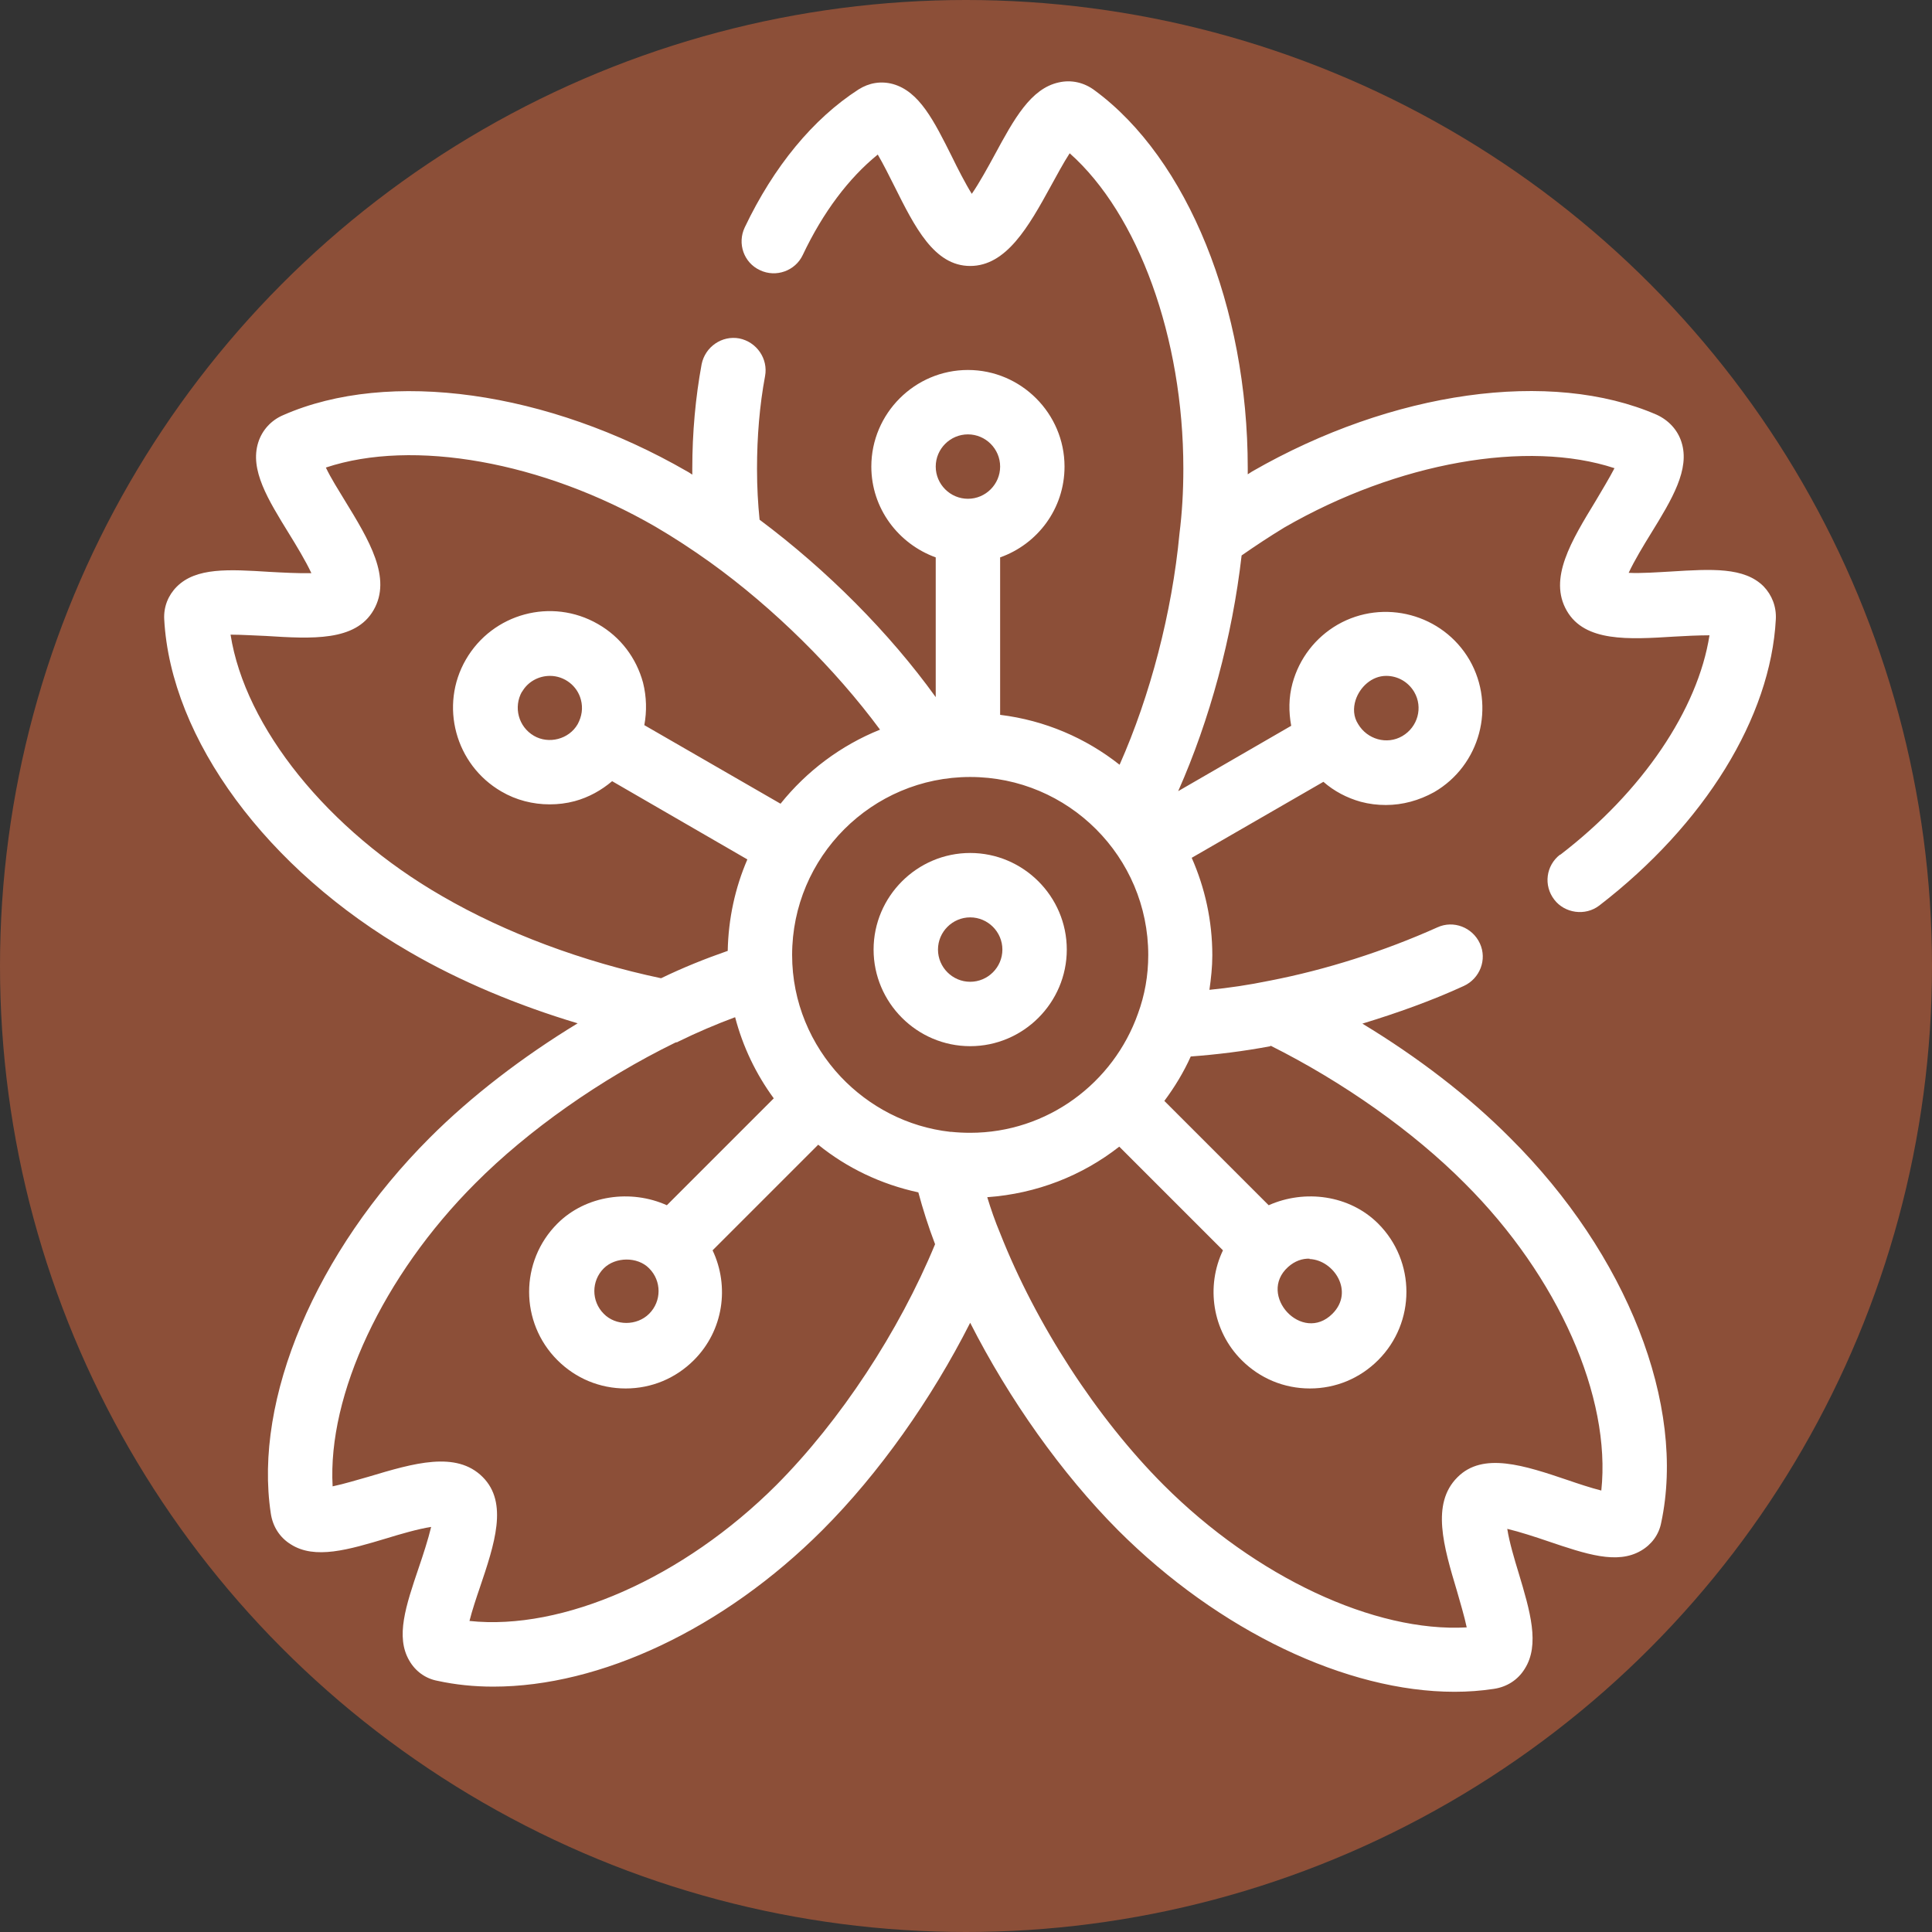
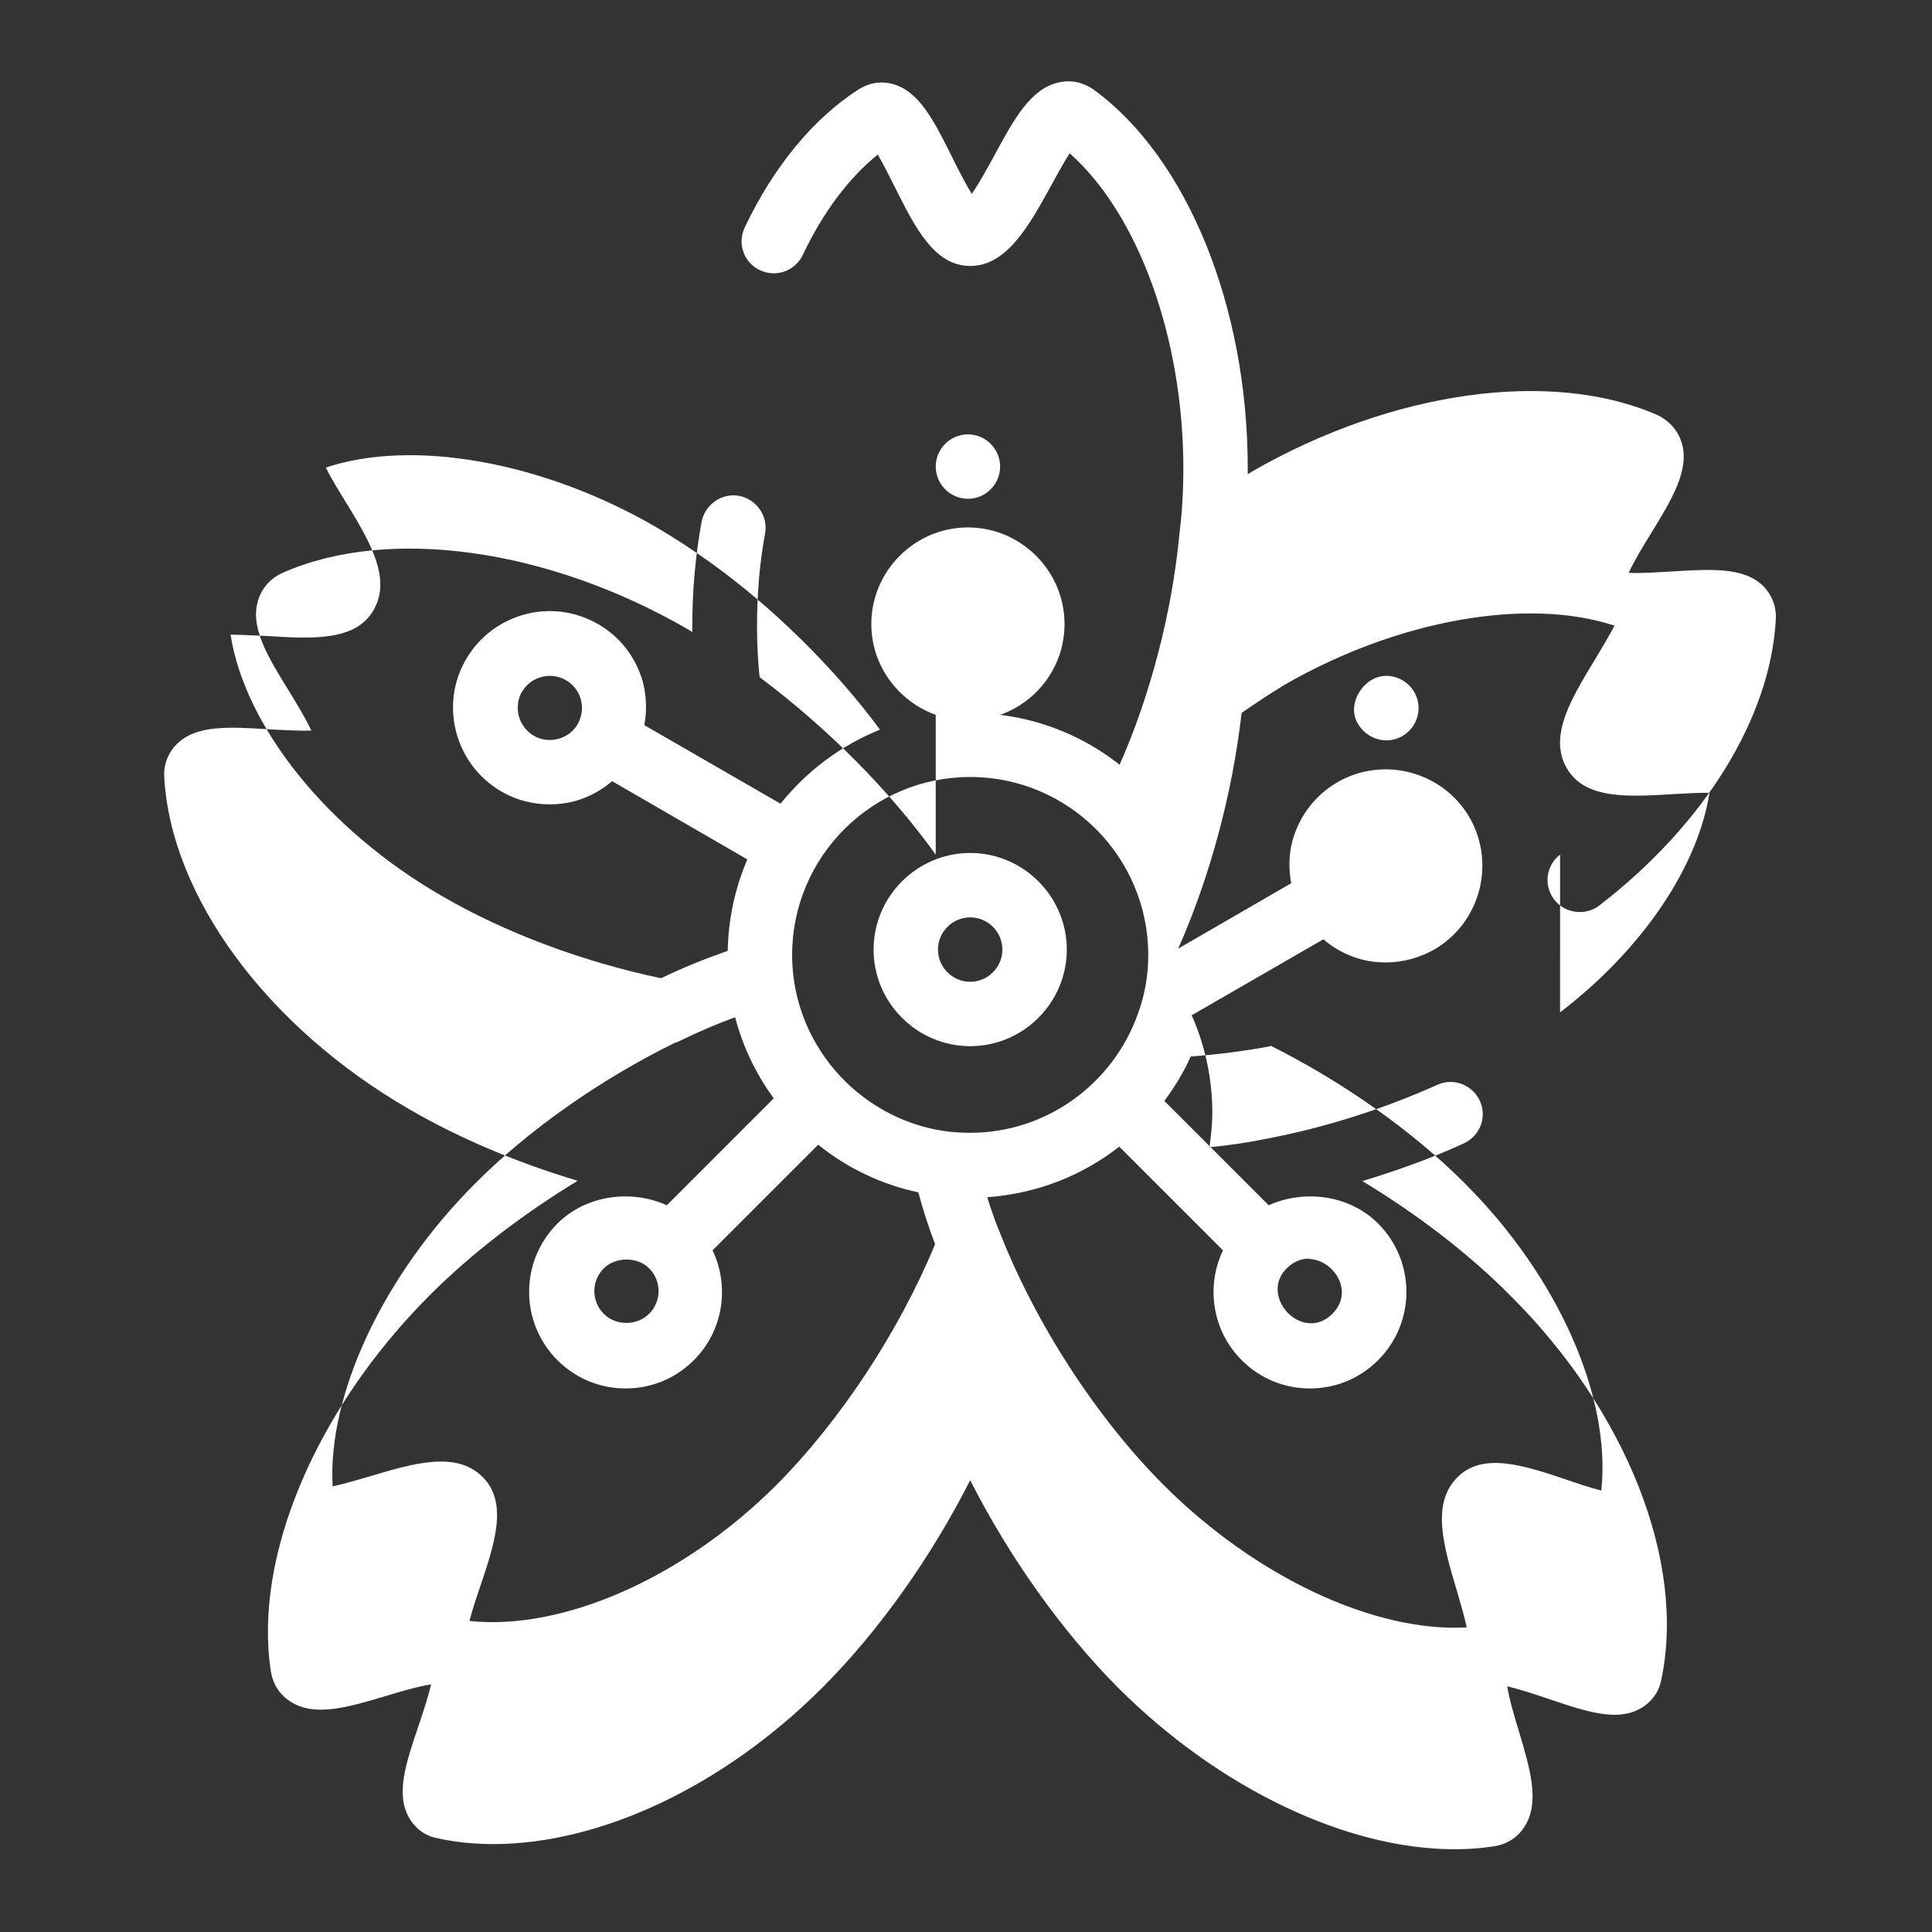
<svg xmlns="http://www.w3.org/2000/svg" id="Ebene_2" viewBox="0 0 60 60">
  <rect x="0" y="0" width="60" height="60" fill="#333333" stroke="none" />
  <g id="Ebene_1-2">
-     <circle cx="30" cy="30" r="30" fill="#8c4f38" />
-     <path d="M48.45,26.54c-.44.34-.52.96-.18,1.4.32.42.96.52,1.4.18,3.27-2.52,5.32-5.84,5.48-8.89.02-.39-.12-.75-.38-1.02-.6-.6-1.61-.54-2.89-.46-.37.02-.91.06-1.3.04.17-.37.48-.88.69-1.22.66-1.07,1.22-2,.95-2.84-.12-.38-.4-.68-.77-.85-3.29-1.43-8.21-.74-12.56,1.76-.05.03-.09.06-.14.09,0-.07,0-.12,0-.19,0-5-1.87-9.61-4.75-11.73-.33-.25-.73-.34-1.12-.25-.87.19-1.39,1.14-1.99,2.25-.19.35-.48.88-.71,1.21-.2-.32-.45-.81-.61-1.14-.57-1.14-1.02-2.04-1.84-2.27-.37-.1-.74-.04-1.07.17-1.41.91-2.63,2.39-3.53,4.28-.24.5-.03,1.1.47,1.33.5.24,1.1.02,1.33-.47.63-1.33,1.43-2.39,2.33-3.12.17.29.37.69.51.97.64,1.28,1.24,2.49,2.36,2.49s1.81-1.21,2.51-2.49c.16-.29.39-.72.58-1.01,2.13,1.89,3.53,5.73,3.53,9.79,0,.73-.04,1.38-.12,2.02-.23,2.45-.91,5.04-1.86,7.18-1.05-.83-2.32-1.38-3.71-1.55v-4.89c1.16-.41,2-1.51,2-2.82,0-1.65-1.35-3-3-3s-3,1.35-3,3c0,1.3.84,2.4,2,2.82v4.34c-1.44-2-3.37-3.94-5.47-5.51-.05-.49-.08-1.01-.08-1.58,0-1,.08-1.97.25-2.88.1-.54-.26-1.06-.8-1.17-.54-.1-1.06.26-1.17.8-.19,1.03-.29,2.12-.29,3.24,0,.07,0,.13,0,.19-.05-.03-.1-.07-.16-.1-4.33-2.5-9.26-3.19-12.54-1.75-.38.16-.66.47-.78.85-.27.85.3,1.77.96,2.84.21.34.52.85.69,1.22-.38.01-.93-.02-1.3-.04-1.27-.08-2.28-.14-2.88.46-.27.27-.41.63-.39,1.01.2,3.72,3.19,7.78,7.63,10.34,1.55.9,3.34,1.65,5.21,2.21-1.71,1.04-3.3,2.26-4.59,3.55-3.54,3.54-5.48,8.12-4.94,11.67.06.41.28.75.62.96.75.48,1.79.17,2.99-.19.39-.12.97-.29,1.37-.35-.09.38-.26.9-.38,1.25-.41,1.21-.73,2.16-.3,2.9.19.33.5.56.88.63.55.12,1.13.18,1.73.18,3.32,0,7.15-1.79,10.22-4.86,1.76-1.76,3.39-4.07,4.59-6.44,1.21,2.38,2.84,4.68,4.59,6.44,3.14,3.14,7.11,5.02,10.45,5.02.42,0,.82-.03,1.22-.09.41-.06.75-.28.96-.62.48-.75.17-1.79-.19-2.99-.12-.39-.29-.96-.35-1.36.38.09.9.26,1.25.38,1.21.41,2.16.73,2.9.3.33-.19.56-.5.63-.87.78-3.65-1.06-8.34-4.69-11.95-1.28-1.29-2.87-2.51-4.59-3.55,1.08-.33,2.15-.71,3.15-1.17.5-.23.73-.82.5-1.32-.23-.5-.82-.73-1.32-.5-1.65.74-3.46,1.32-5.23,1.66-.63.13-1.24.22-1.85.28.05-.35.09-.71.09-1.07,0-1.08-.23-2.1-.64-3.03l4.09-2.36c.33.29.73.5,1.16.62.26.07.52.1.78.1.52,0,1.03-.14,1.5-.4,1.43-.83,1.92-2.67,1.1-4.1-.83-1.43-2.67-1.92-4.1-1.1-.69.4-1.19,1.05-1.4,1.82-.12.44-.12.89-.04,1.32l-3.51,2.03c.98-2.21,1.68-4.79,1.97-7.32.43-.3.87-.59,1.33-.87,3.52-2.03,7.55-2.73,10.25-1.84-.16.31-.41.72-.58,1.01-.76,1.25-1.48,2.42-.9,3.42.56.97,1.91.89,3.34.8.31-.02.77-.04,1.09-.04-.36,2.3-2.08,4.86-4.64,6.82ZM35.66,29.66c0,.64-.11,1.25-.32,1.82,0,0,0,0,0,0-.76,2.15-2.81,3.7-5.21,3.7-.2,0-.4-.01-.59-.03,0,0-.02,0-.03,0-1.33-.15-2.52-.78-3.4-1.71,0,0,0,0,0,0,0,0,0,0,0,0-.93-.99-1.51-2.32-1.51-3.78,0-3.05,2.48-5.53,5.53-5.53s5.53,2.48,5.53,5.53ZM30.06,13.49c.55,0,1,.45,1,1s-.45,1-1,1-1-.45-1-1,.45-1,1-1ZM7.17,19.71c.35,0,.78.03,1.09.04,1.43.09,2.78.17,3.34-.8.58-1-.14-2.18-.9-3.42-.17-.28-.43-.69-.58-1.01,2.7-.9,6.73-.19,10.24,1.84.58.34,1.13.7,1.69,1.1,1.99,1.43,3.89,3.32,5.28,5.2-1.22.49-2.28,1.29-3.09,2.3l-4.23-2.44c.08-.43.07-.88-.04-1.32-.21-.77-.7-1.42-1.4-1.82-1.44-.83-3.27-.33-4.1,1.1-.83,1.43-.33,3.27,1.1,4.1.46.27.98.4,1.5.4.26,0,.52-.03.78-.1.44-.12.83-.34,1.16-.62l4.2,2.43c-.38.88-.59,1.84-.61,2.84-.69.24-1.39.52-2.07.85-2.42-.51-4.82-1.4-6.8-2.55-3.56-2.05-6.12-5.25-6.57-8.12ZM16.21,21.49c.18-.32.52-.5.87-.5.45,0,.85.31.96.74.07.26.03.52-.1.76-.27.47-.9.63-1.36.36-.48-.28-.64-.89-.37-1.37ZM24.12,46.11c-2.9,2.9-6.65,4.54-9.54,4.23.08-.32.22-.74.32-1.03.46-1.36.89-2.64.09-3.44-.82-.82-2.14-.43-3.54-.01-.32.09-.78.23-1.12.3-.16-2.84,1.56-6.54,4.43-9.41,1.64-1.65,3.9-3.24,6.21-4.37.01,0,.02-.01.03-.01,0,0,0,0,.01,0,.02,0,.04-.01.05-.02.59-.29,1.18-.54,1.77-.76.24.92.65,1.77,1.2,2.52l-3.32,3.32c-1.11-.5-2.51-.32-3.4.57h0c-1.17,1.17-1.17,3.07,0,4.24.57.57,1.32.88,2.12.88s1.55-.31,2.12-.88c.92-.92,1.11-2.29.58-3.41l3.28-3.28c.89.72,1.95,1.23,3.11,1.48.14.52.31,1.06.52,1.61-1.12,2.71-2.94,5.48-4.93,7.48ZM20.16,39.39c.39.39.39,1.02,0,1.41-.38.38-1.04.38-1.41,0-.39-.39-.39-1.02,0-1.41.36-.36,1.05-.37,1.41,0ZM39.45,32.47c2.26,1.13,4.44,2.67,6.04,4.28,2.91,2.9,4.55,6.64,4.24,9.54-.32-.08-.74-.22-1.03-.32-1.36-.46-2.65-.89-3.44-.09-.82.82-.43,2.14-.01,3.54.09.32.23.78.3,1.12-2.86.16-6.55-1.56-9.41-4.42-2.08-2.08-3.97-5-5.08-7.82-.16-.38-.29-.76-.4-1.12,1.54-.11,2.95-.67,4.1-1.57l3.22,3.22c-.53,1.11-.34,2.49.58,3.41.57.57,1.32.88,2.12.88s1.55-.31,2.12-.88c1.17-1.17,1.17-3.07,0-4.24h0c-.89-.89-2.28-1.07-3.4-.57l-3.24-3.24c.32-.43.6-.89.82-1.38.81-.06,1.63-.16,2.48-.32ZM40.67,39.1c.75.03,1.4,1.01.71,1.7-.94.94-2.34-.58-1.38-1.45.21-.19.45-.27.67-.26ZM42.1,21.74c.13-.4.5-.75.95-.75.35,0,.68.18.87.5.28.48.11,1.09-.37,1.37-.48.28-1.09.1-1.37-.37-.15-.23-.16-.5-.08-.75Z" fill="#fff" />
+     <path d="M48.45,26.54c-.44.34-.52.96-.18,1.4.32.42.96.52,1.4.18,3.27-2.52,5.32-5.84,5.48-8.89.02-.39-.12-.75-.38-1.02-.6-.6-1.61-.54-2.89-.46-.37.02-.91.06-1.3.04.17-.37.48-.88.69-1.22.66-1.07,1.22-2,.95-2.84-.12-.38-.4-.68-.77-.85-3.29-1.43-8.21-.74-12.56,1.76-.05.03-.09.06-.14.09,0-.07,0-.12,0-.19,0-5-1.87-9.61-4.75-11.73-.33-.25-.73-.34-1.12-.25-.87.19-1.39,1.14-1.99,2.25-.19.35-.48.88-.71,1.21-.2-.32-.45-.81-.61-1.14-.57-1.14-1.02-2.04-1.84-2.27-.37-.1-.74-.04-1.07.17-1.41.91-2.63,2.39-3.53,4.28-.24.5-.03,1.1.47,1.33.5.24,1.1.02,1.33-.47.63-1.33,1.43-2.39,2.33-3.12.17.29.37.69.51.97.64,1.28,1.24,2.49,2.36,2.49s1.81-1.21,2.51-2.49c.16-.29.39-.72.58-1.01,2.13,1.89,3.53,5.73,3.53,9.79,0,.73-.04,1.38-.12,2.02-.23,2.45-.91,5.04-1.86,7.18-1.05-.83-2.32-1.38-3.71-1.55c1.16-.41,2-1.51,2-2.82,0-1.65-1.35-3-3-3s-3,1.35-3,3c0,1.3.84,2.4,2,2.82v4.34c-1.44-2-3.37-3.94-5.47-5.51-.05-.49-.08-1.01-.08-1.58,0-1,.08-1.97.25-2.88.1-.54-.26-1.06-.8-1.17-.54-.1-1.06.26-1.17.8-.19,1.03-.29,2.12-.29,3.24,0,.07,0,.13,0,.19-.05-.03-.1-.07-.16-.1-4.33-2.5-9.26-3.19-12.54-1.75-.38.16-.66.47-.78.85-.27.85.3,1.77.96,2.84.21.34.52.85.69,1.22-.38.01-.93-.02-1.3-.04-1.27-.08-2.28-.14-2.88.46-.27.27-.41.63-.39,1.01.2,3.72,3.19,7.78,7.63,10.34,1.55.9,3.34,1.65,5.21,2.21-1.71,1.04-3.3,2.26-4.59,3.55-3.54,3.54-5.48,8.12-4.94,11.67.06.41.28.75.62.96.75.48,1.79.17,2.99-.19.39-.12.97-.29,1.37-.35-.09.38-.26.9-.38,1.25-.41,1.21-.73,2.16-.3,2.9.19.33.5.56.88.63.55.12,1.13.18,1.73.18,3.32,0,7.15-1.79,10.22-4.86,1.76-1.76,3.39-4.07,4.59-6.44,1.21,2.38,2.84,4.68,4.59,6.44,3.14,3.14,7.11,5.02,10.45,5.02.42,0,.82-.03,1.22-.09.41-.06.75-.28.96-.62.48-.75.17-1.79-.19-2.99-.12-.39-.29-.96-.35-1.36.38.09.9.26,1.25.38,1.21.41,2.16.73,2.9.3.33-.19.56-.5.63-.87.78-3.65-1.06-8.34-4.69-11.95-1.28-1.29-2.87-2.51-4.59-3.55,1.08-.33,2.15-.71,3.15-1.17.5-.23.73-.82.5-1.32-.23-.5-.82-.73-1.32-.5-1.65.74-3.46,1.32-5.23,1.66-.63.13-1.24.22-1.85.28.05-.35.09-.71.09-1.07,0-1.08-.23-2.1-.64-3.03l4.09-2.36c.33.29.73.5,1.16.62.26.07.52.1.78.1.52,0,1.03-.14,1.5-.4,1.43-.83,1.92-2.67,1.1-4.1-.83-1.43-2.67-1.92-4.1-1.1-.69.4-1.19,1.05-1.4,1.82-.12.44-.12.89-.04,1.32l-3.51,2.03c.98-2.21,1.68-4.79,1.97-7.32.43-.3.87-.59,1.33-.87,3.52-2.03,7.55-2.73,10.25-1.84-.16.31-.41.72-.58,1.01-.76,1.25-1.48,2.42-.9,3.42.56.97,1.91.89,3.34.8.31-.02.77-.04,1.09-.04-.36,2.3-2.08,4.86-4.64,6.82ZM35.66,29.66c0,.64-.11,1.25-.32,1.82,0,0,0,0,0,0-.76,2.15-2.81,3.7-5.21,3.7-.2,0-.4-.01-.59-.03,0,0-.02,0-.03,0-1.33-.15-2.52-.78-3.4-1.71,0,0,0,0,0,0,0,0,0,0,0,0-.93-.99-1.51-2.32-1.51-3.78,0-3.05,2.48-5.53,5.53-5.53s5.53,2.48,5.53,5.53ZM30.06,13.49c.55,0,1,.45,1,1s-.45,1-1,1-1-.45-1-1,.45-1,1-1ZM7.17,19.71c.35,0,.78.03,1.09.04,1.43.09,2.78.17,3.34-.8.58-1-.14-2.18-.9-3.42-.17-.28-.43-.69-.58-1.01,2.7-.9,6.73-.19,10.24,1.84.58.34,1.13.7,1.69,1.1,1.99,1.43,3.89,3.32,5.28,5.2-1.22.49-2.28,1.29-3.09,2.3l-4.23-2.44c.08-.43.07-.88-.04-1.32-.21-.77-.7-1.42-1.4-1.82-1.44-.83-3.27-.33-4.1,1.1-.83,1.43-.33,3.27,1.1,4.1.46.27.98.4,1.5.4.26,0,.52-.03.78-.1.44-.12.83-.34,1.16-.62l4.2,2.43c-.38.88-.59,1.84-.61,2.84-.69.24-1.39.52-2.07.85-2.42-.51-4.82-1.4-6.8-2.55-3.56-2.05-6.12-5.25-6.57-8.12ZM16.21,21.49c.18-.32.52-.5.87-.5.45,0,.85.31.96.74.07.26.03.52-.1.76-.27.47-.9.63-1.36.36-.48-.28-.64-.89-.37-1.37ZM24.12,46.11c-2.9,2.9-6.65,4.54-9.54,4.23.08-.32.22-.74.32-1.03.46-1.36.89-2.64.09-3.44-.82-.82-2.14-.43-3.54-.01-.32.09-.78.23-1.12.3-.16-2.84,1.56-6.54,4.43-9.41,1.64-1.65,3.9-3.24,6.21-4.37.01,0,.02-.01.03-.01,0,0,0,0,.01,0,.02,0,.04-.01.05-.02.59-.29,1.18-.54,1.77-.76.24.92.65,1.77,1.2,2.52l-3.32,3.32c-1.11-.5-2.51-.32-3.4.57h0c-1.17,1.17-1.17,3.07,0,4.24.57.57,1.32.88,2.12.88s1.55-.31,2.12-.88c.92-.92,1.11-2.29.58-3.41l3.28-3.28c.89.72,1.95,1.23,3.11,1.48.14.52.31,1.06.52,1.61-1.12,2.71-2.94,5.48-4.93,7.48ZM20.16,39.39c.39.39.39,1.02,0,1.41-.38.38-1.04.38-1.41,0-.39-.39-.39-1.02,0-1.41.36-.36,1.05-.37,1.41,0ZM39.45,32.47c2.26,1.13,4.44,2.67,6.04,4.28,2.91,2.9,4.55,6.64,4.24,9.54-.32-.08-.74-.22-1.03-.32-1.36-.46-2.65-.89-3.44-.09-.82.82-.43,2.14-.01,3.54.09.32.23.78.3,1.12-2.86.16-6.55-1.56-9.41-4.42-2.08-2.08-3.97-5-5.08-7.82-.16-.38-.29-.76-.4-1.12,1.54-.11,2.95-.67,4.1-1.57l3.22,3.22c-.53,1.11-.34,2.49.58,3.41.57.57,1.32.88,2.12.88s1.55-.31,2.12-.88c1.17-1.17,1.17-3.07,0-4.24h0c-.89-.89-2.28-1.07-3.4-.57l-3.24-3.24c.32-.43.6-.89.82-1.38.81-.06,1.63-.16,2.48-.32ZM40.67,39.1c.75.03,1.4,1.01.71,1.7-.94.94-2.34-.58-1.38-1.45.21-.19.45-.27.67-.26ZM42.1,21.74c.13-.4.5-.75.95-.75.35,0,.68.18.87.5.28.48.11,1.09-.37,1.37-.48.28-1.09.1-1.37-.37-.15-.23-.16-.5-.08-.75Z" fill="#fff" />
    <path d="M27.13,29.49c0,1.65,1.35,3,3,3s3-1.35,3-3-1.35-3-3-3-3,1.35-3,3ZM31.13,29.49c0,.55-.45,1-1,1s-1-.45-1-1,.45-1,1-1,1,.45,1,1Z" fill="#fff" />
  </g>
</svg>